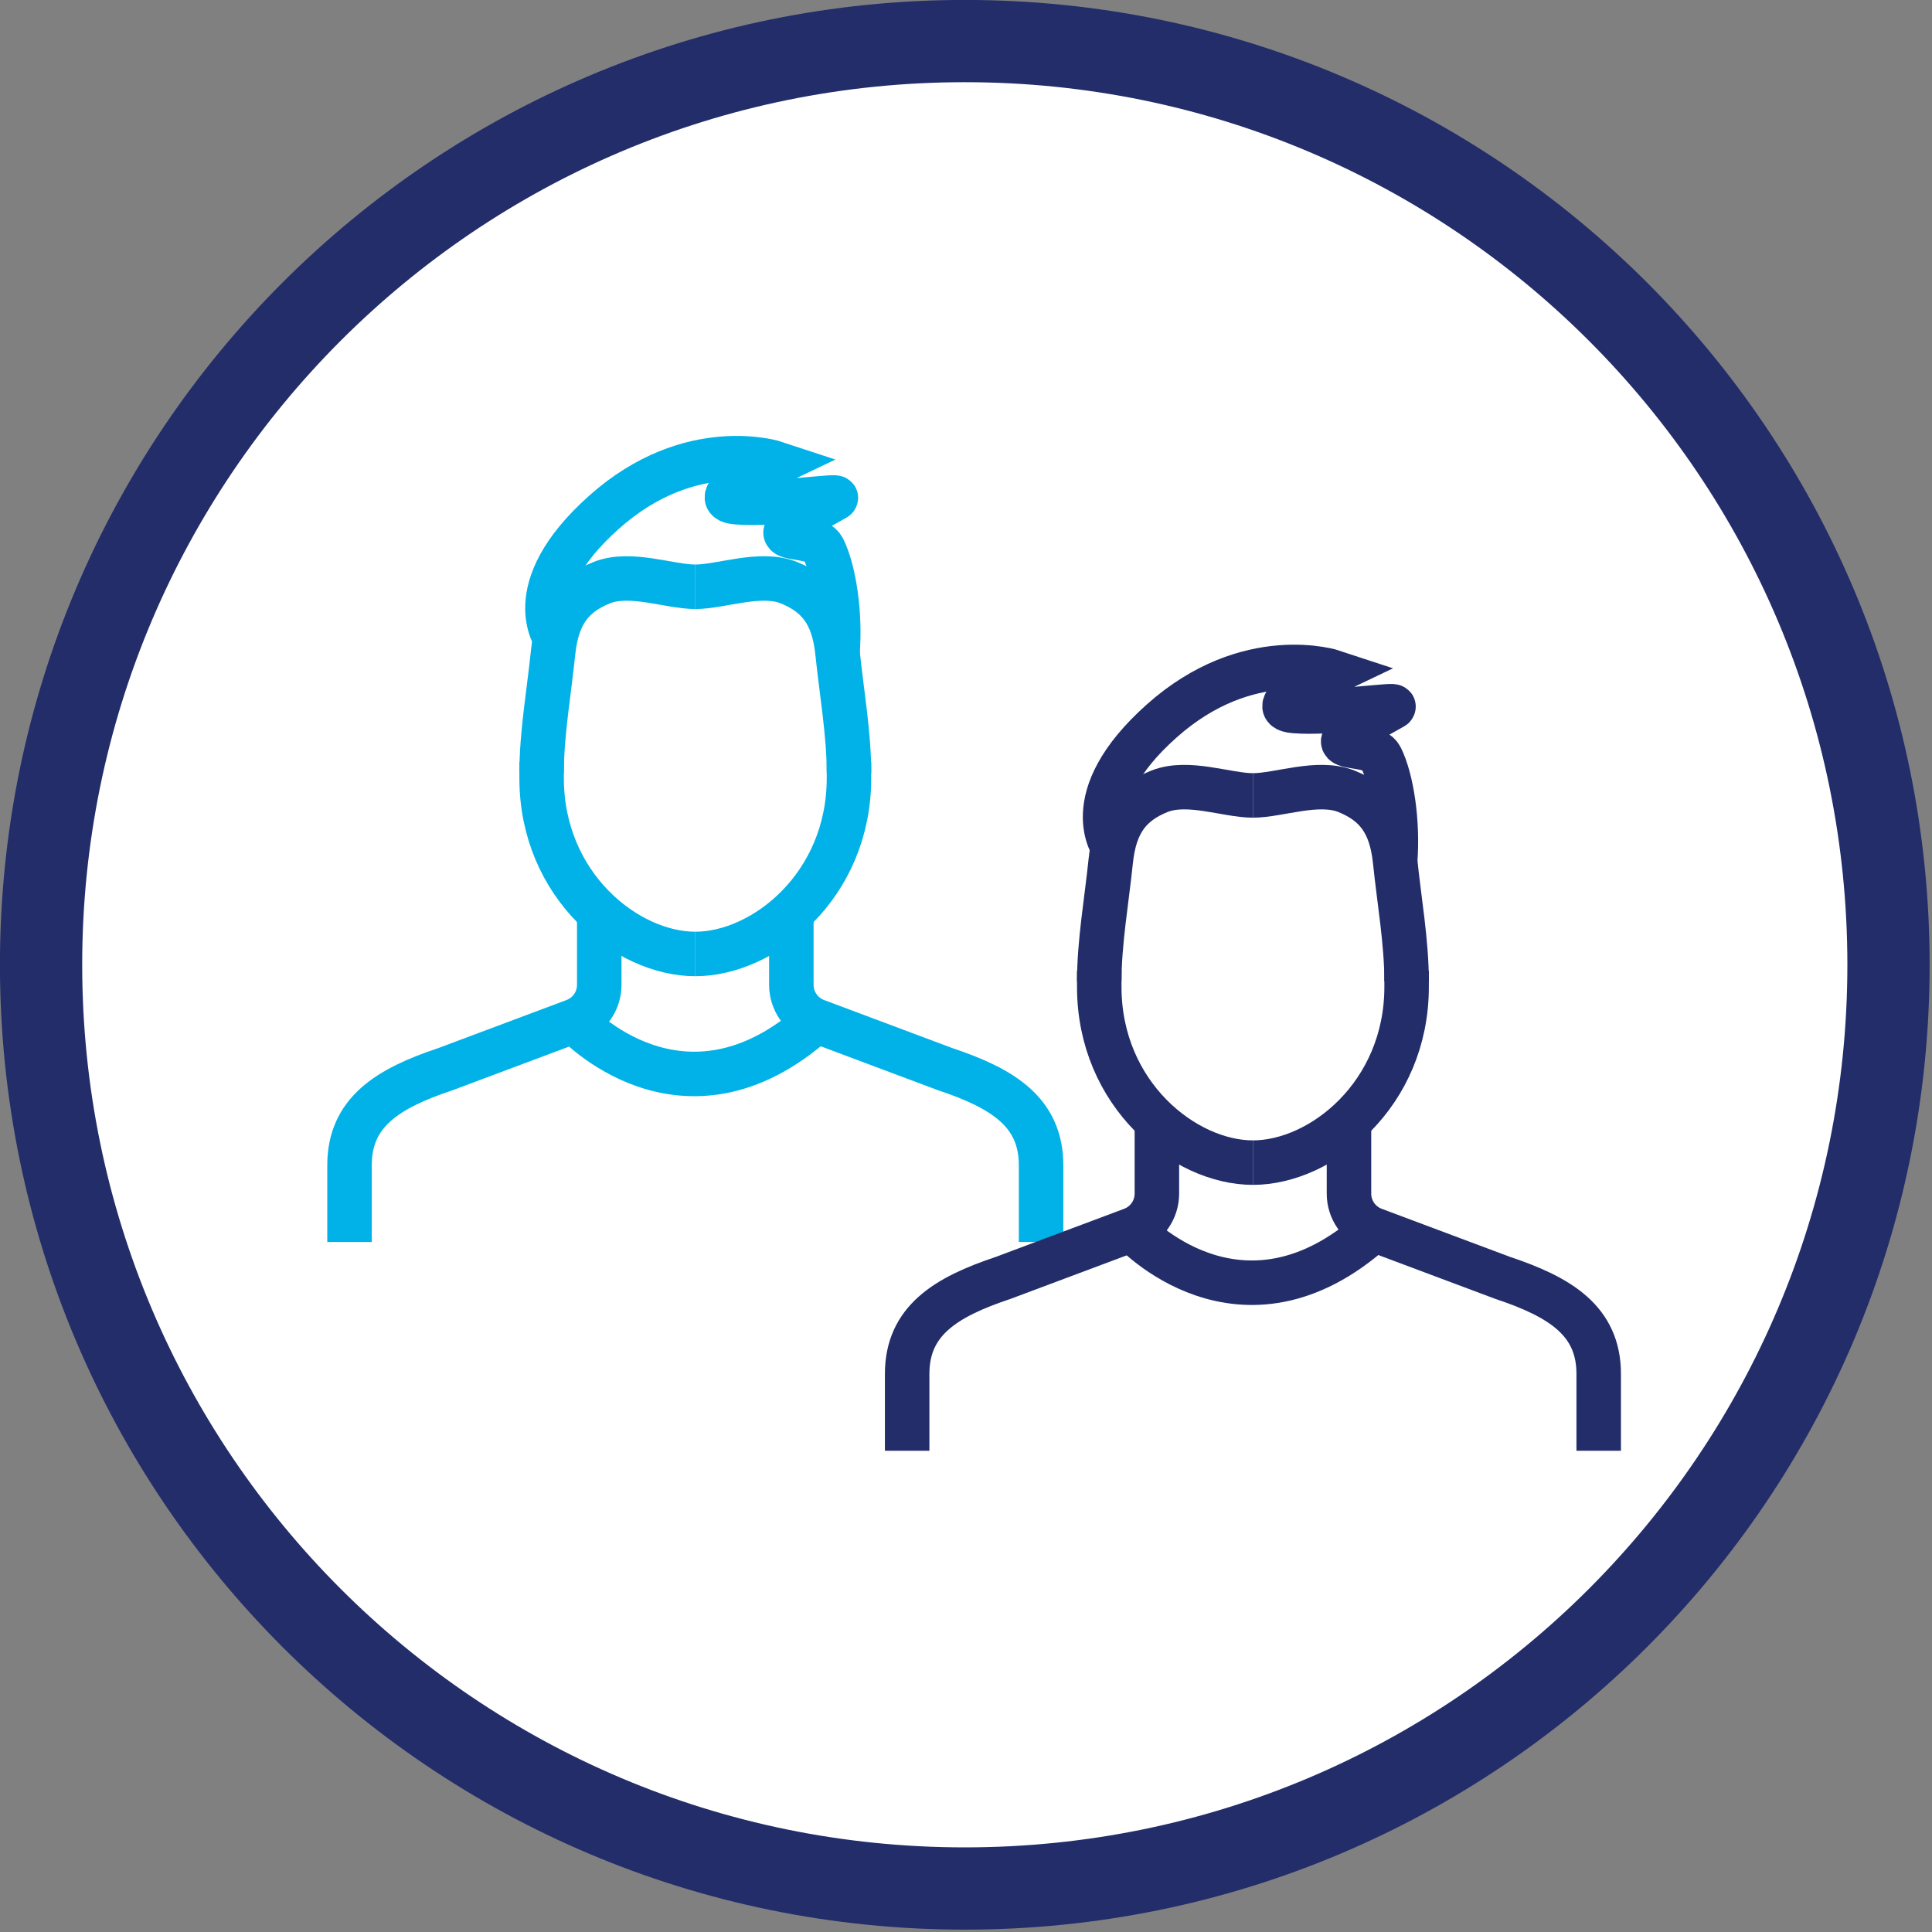
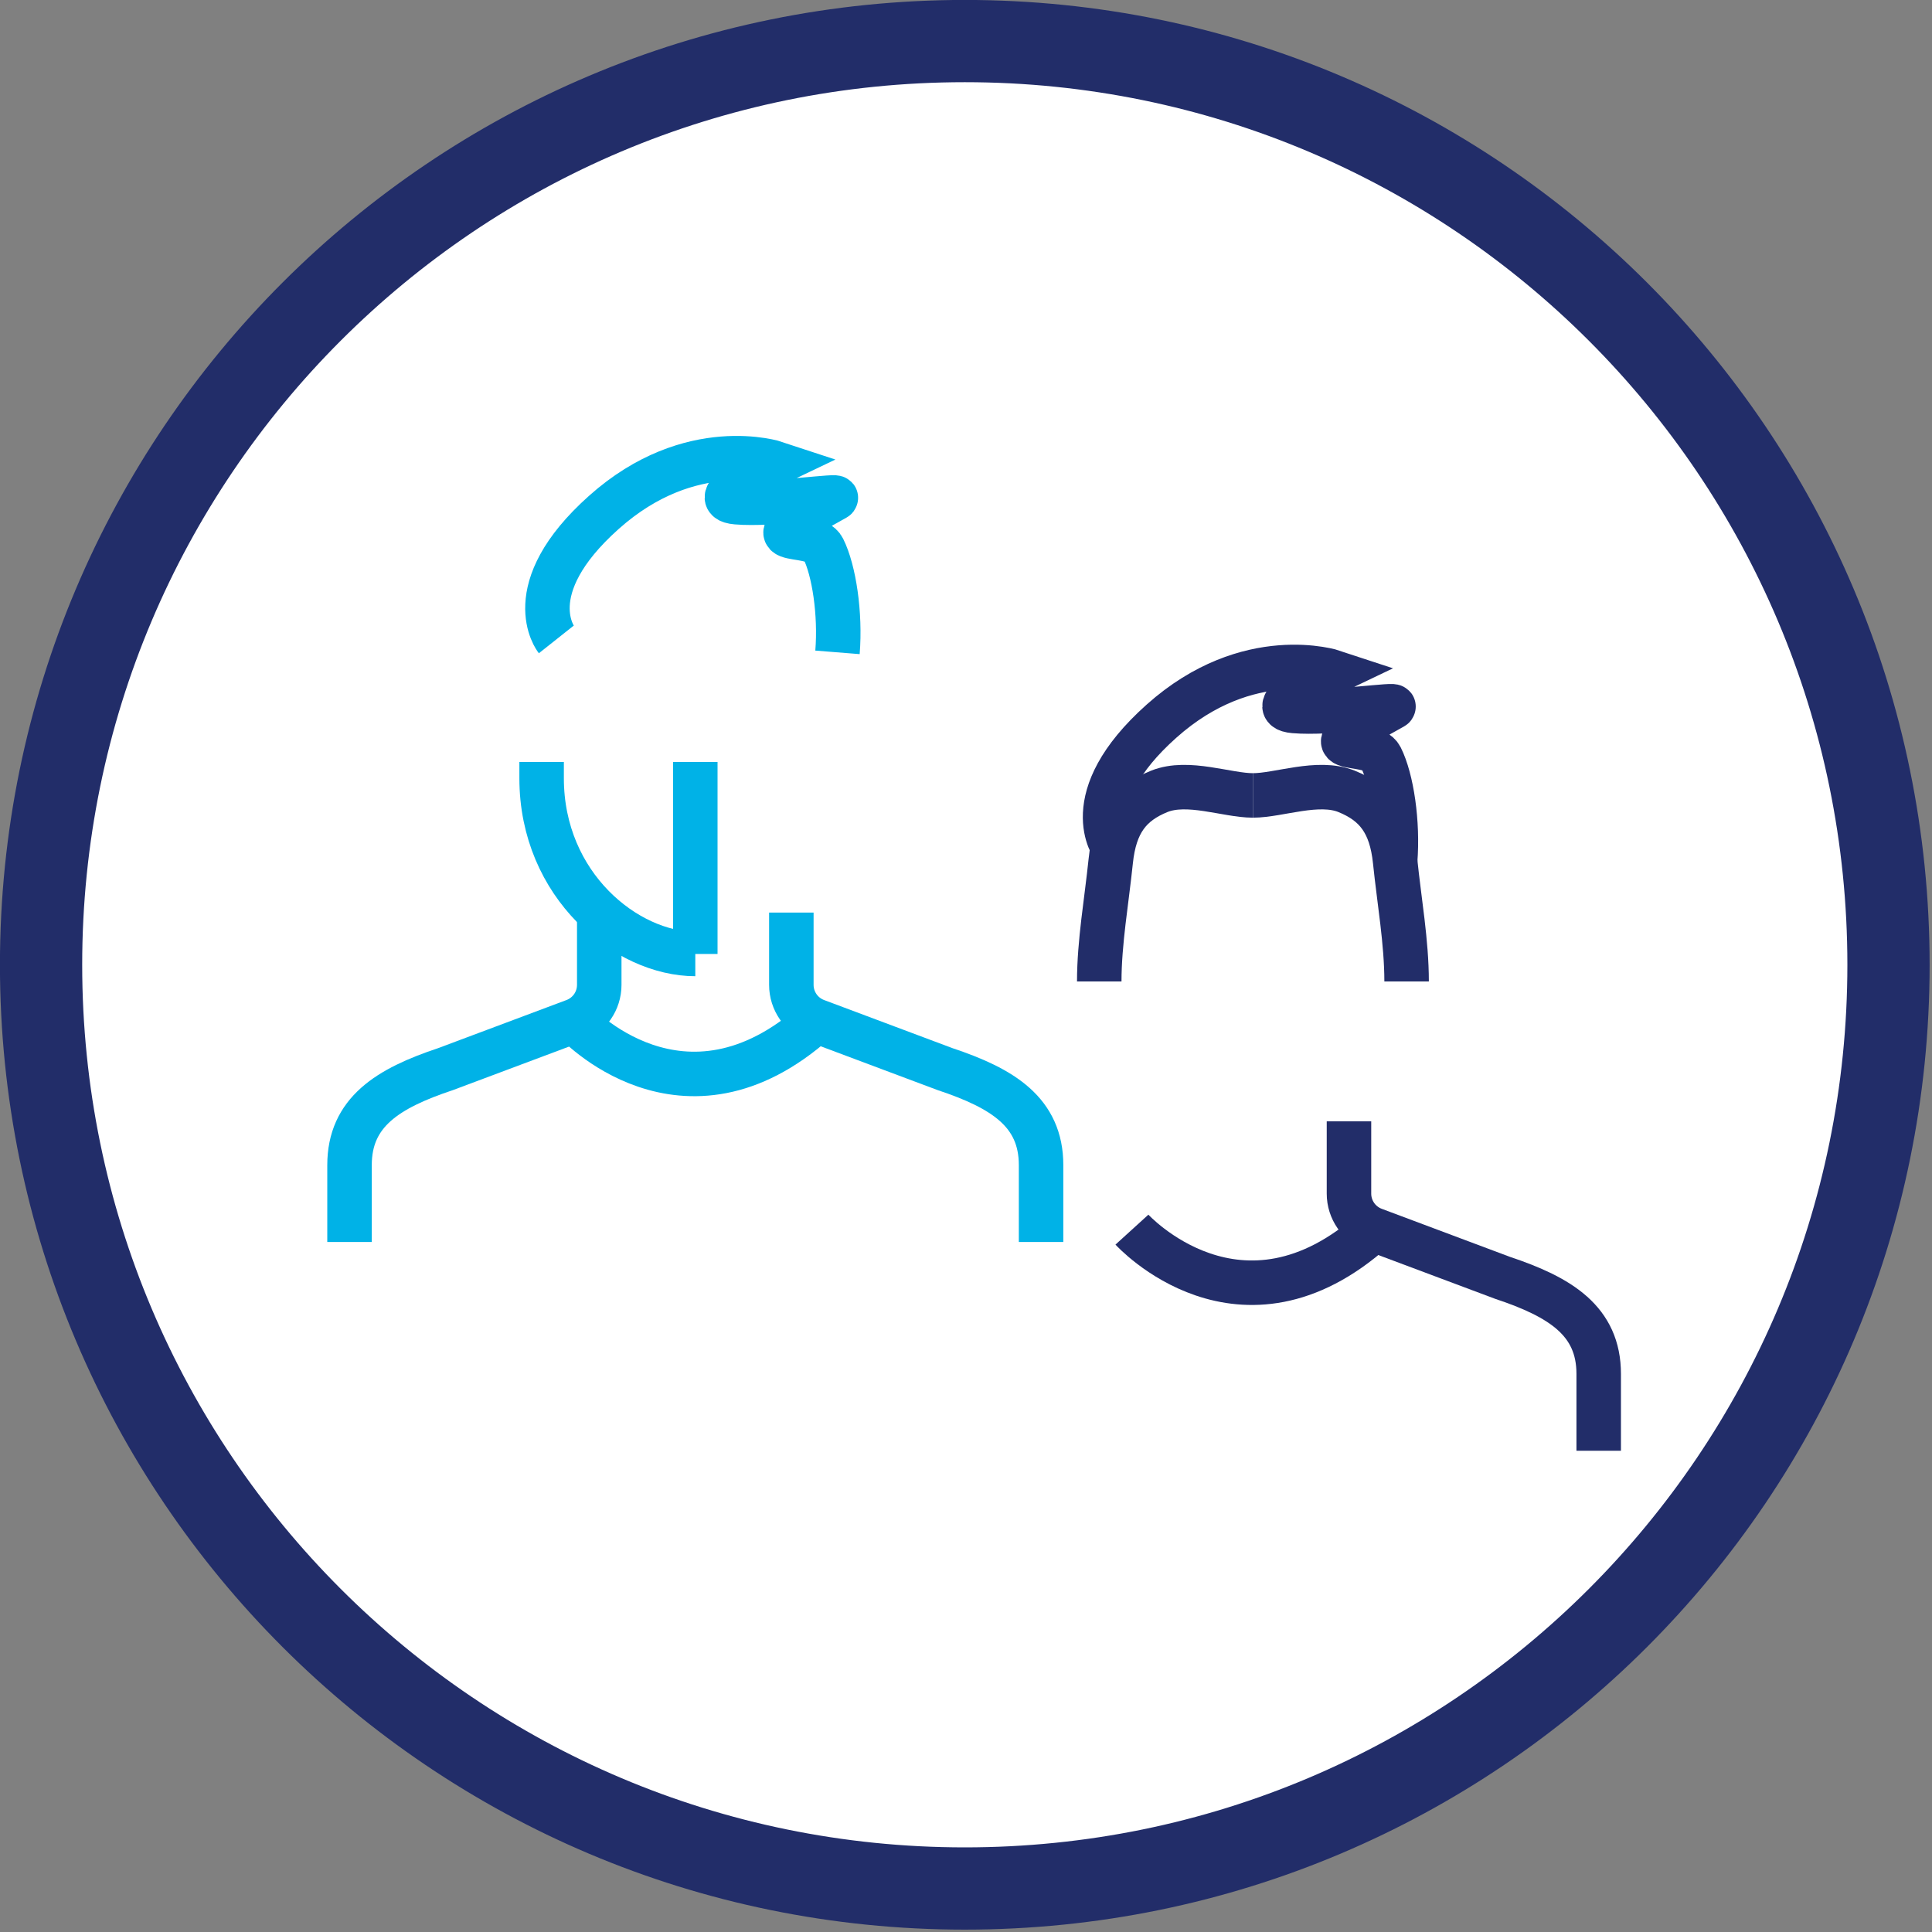
<svg xmlns="http://www.w3.org/2000/svg" width="175" height="175" viewBox="0 0 175 175" fill="none">
  <rect x="0" y="0" width="175" height="175" fill="#808080" stroke="none" />
  <g clip-path="url(#clip0_990_346)">
    <path d="M87.39 171.06C133.6 171.06 171.06 133.6 171.06 87.39C171.06 41.181 133.6 3.72 87.39 3.72C41.181 3.72 3.72 41.181 3.72 87.39C3.72 133.6 41.181 171.06 87.39 171.06Z" fill="white" stroke="#222D69" stroke-width="7.45" stroke-miterlimit="10" />
    <path d="M62.98 86.41C56.79 86.41 49.06 80.24 49.06 70.49V69.02" stroke="#00B2E7" stroke-width="4.03" stroke-miterlimit="10" />
-     <path d="M62.98 86.41C69.17 86.41 76.9 80.24 76.9 70.49V69.02" stroke="#00B2E7" stroke-width="4.03" stroke-miterlimit="10" />
-     <path d="M62.98 53.15C60.63 53.15 57.09 51.74 54.5 52.78C51.83 53.86 50.46 55.63 50.1 59.1C49.73 62.7 49.06 66.44 49.06 70" stroke="#00B2E7" stroke-width="4.03" stroke-miterlimit="10" />
-     <path d="M62.98 53.15C65.33 53.15 68.87 51.74 71.46 52.78C74.13 53.86 75.5 55.63 75.86 59.1C76.23 62.7 76.9 66.44 76.9 70" stroke="#00B2E7" stroke-width="4.03" stroke-miterlimit="10" />
+     <path d="M62.98 86.41V69.02" stroke="#00B2E7" stroke-width="4.03" stroke-miterlimit="10" />
    <path d="M54.28 82.66V89.21C54.28 90.66 53.38 91.96 52.02 92.47L40.36 96.84C35.14 98.58 31.66 100.73 31.66 105.54V112.5" stroke="#00B2E7" stroke-width="4.03" stroke-miterlimit="10" />
    <path d="M71.68 82.66V89.21C71.68 90.66 72.58 91.96 73.94 92.47L85.6 96.84C90.82 98.58 94.3 100.73 94.3 105.54V112.5" stroke="#00B2E7" stroke-width="4.03" stroke-miterlimit="10" />
    <path d="M52.02 92.47C52.02 92.47 61.86 103.29 73.93 92.47" stroke="#00B2E7" stroke-width="4.03" stroke-miterlimit="10" />
    <path d="M50.39 57.92C50.39 57.92 46.83 53.43 54.7 46.41C62.56 39.39 70.29 41.96 70.29 41.96C70.29 41.96 63.48 45.21 66.71 45.49C69.94 45.77 76.32 44.78 75.67 45.14C66.78 50.01 73.59 47.74 74.57 49.7C75.55 51.67 76.14 55.58 75.86 59.09" stroke="#00B2E7" stroke-width="4.03" stroke-miterlimit="10" />
-     <path d="M113.49 105.31C107.3 105.31 99.57 99.14 99.57 89.39V87.92" stroke="#222D69" stroke-width="4.03" stroke-miterlimit="10" />
-     <path d="M113.49 105.31C119.68 105.31 127.41 99.14 127.41 89.39V87.92" stroke="#222D69" stroke-width="4.03" stroke-miterlimit="10" />
    <path d="M113.49 72.05C111.14 72.05 107.6 70.64 105.01 71.68C102.34 72.76 100.97 74.53 100.61 78C100.24 81.6 99.57 85.34 99.57 88.9" stroke="#222D69" stroke-width="4.03" stroke-miterlimit="10" />
    <path d="M113.49 72.05C115.84 72.05 119.38 70.64 121.97 71.68C124.64 72.76 126.01 74.53 126.37 78C126.74 81.6 127.41 85.34 127.41 88.9" stroke="#222D69" stroke-width="4.03" stroke-miterlimit="10" />
-     <path d="M104.79 101.57V108.12C104.79 109.57 103.89 110.87 102.53 111.38L90.87 115.75C85.65 117.49 82.17 119.64 82.17 124.45V131.41" stroke="#222D69" stroke-width="4.03" stroke-miterlimit="10" />
    <path d="M122.19 101.57V108.12C122.19 109.57 123.09 110.87 124.45 111.38L136.11 115.75C141.33 117.49 144.81 119.64 144.81 124.45V131.41" stroke="#222D69" stroke-width="4.03" stroke-miterlimit="10" />
    <path d="M102.53 111.38C102.53 111.38 112.37 122.2 124.44 111.38" stroke="#222D69" stroke-width="4.03" stroke-miterlimit="10" />
    <path d="M100.9 76.83C100.9 76.83 97.34 72.34 105.21 65.32C113.07 58.3 120.8 60.87 120.8 60.87C120.8 60.87 113.99 64.12 117.22 64.4C120.45 64.68 126.83 63.69 126.18 64.05C117.29 68.92 124.1 66.65 125.08 68.61C126.06 70.57 126.65 74.49 126.37 78" stroke="#222D69" stroke-width="4.03" stroke-miterlimit="10" />
  </g>
  <defs>
    <clipPath id="clip0_990_346">
      <rect width="174.79" height="174.79" fill="white" />
    </clipPath>
  </defs>
</svg>